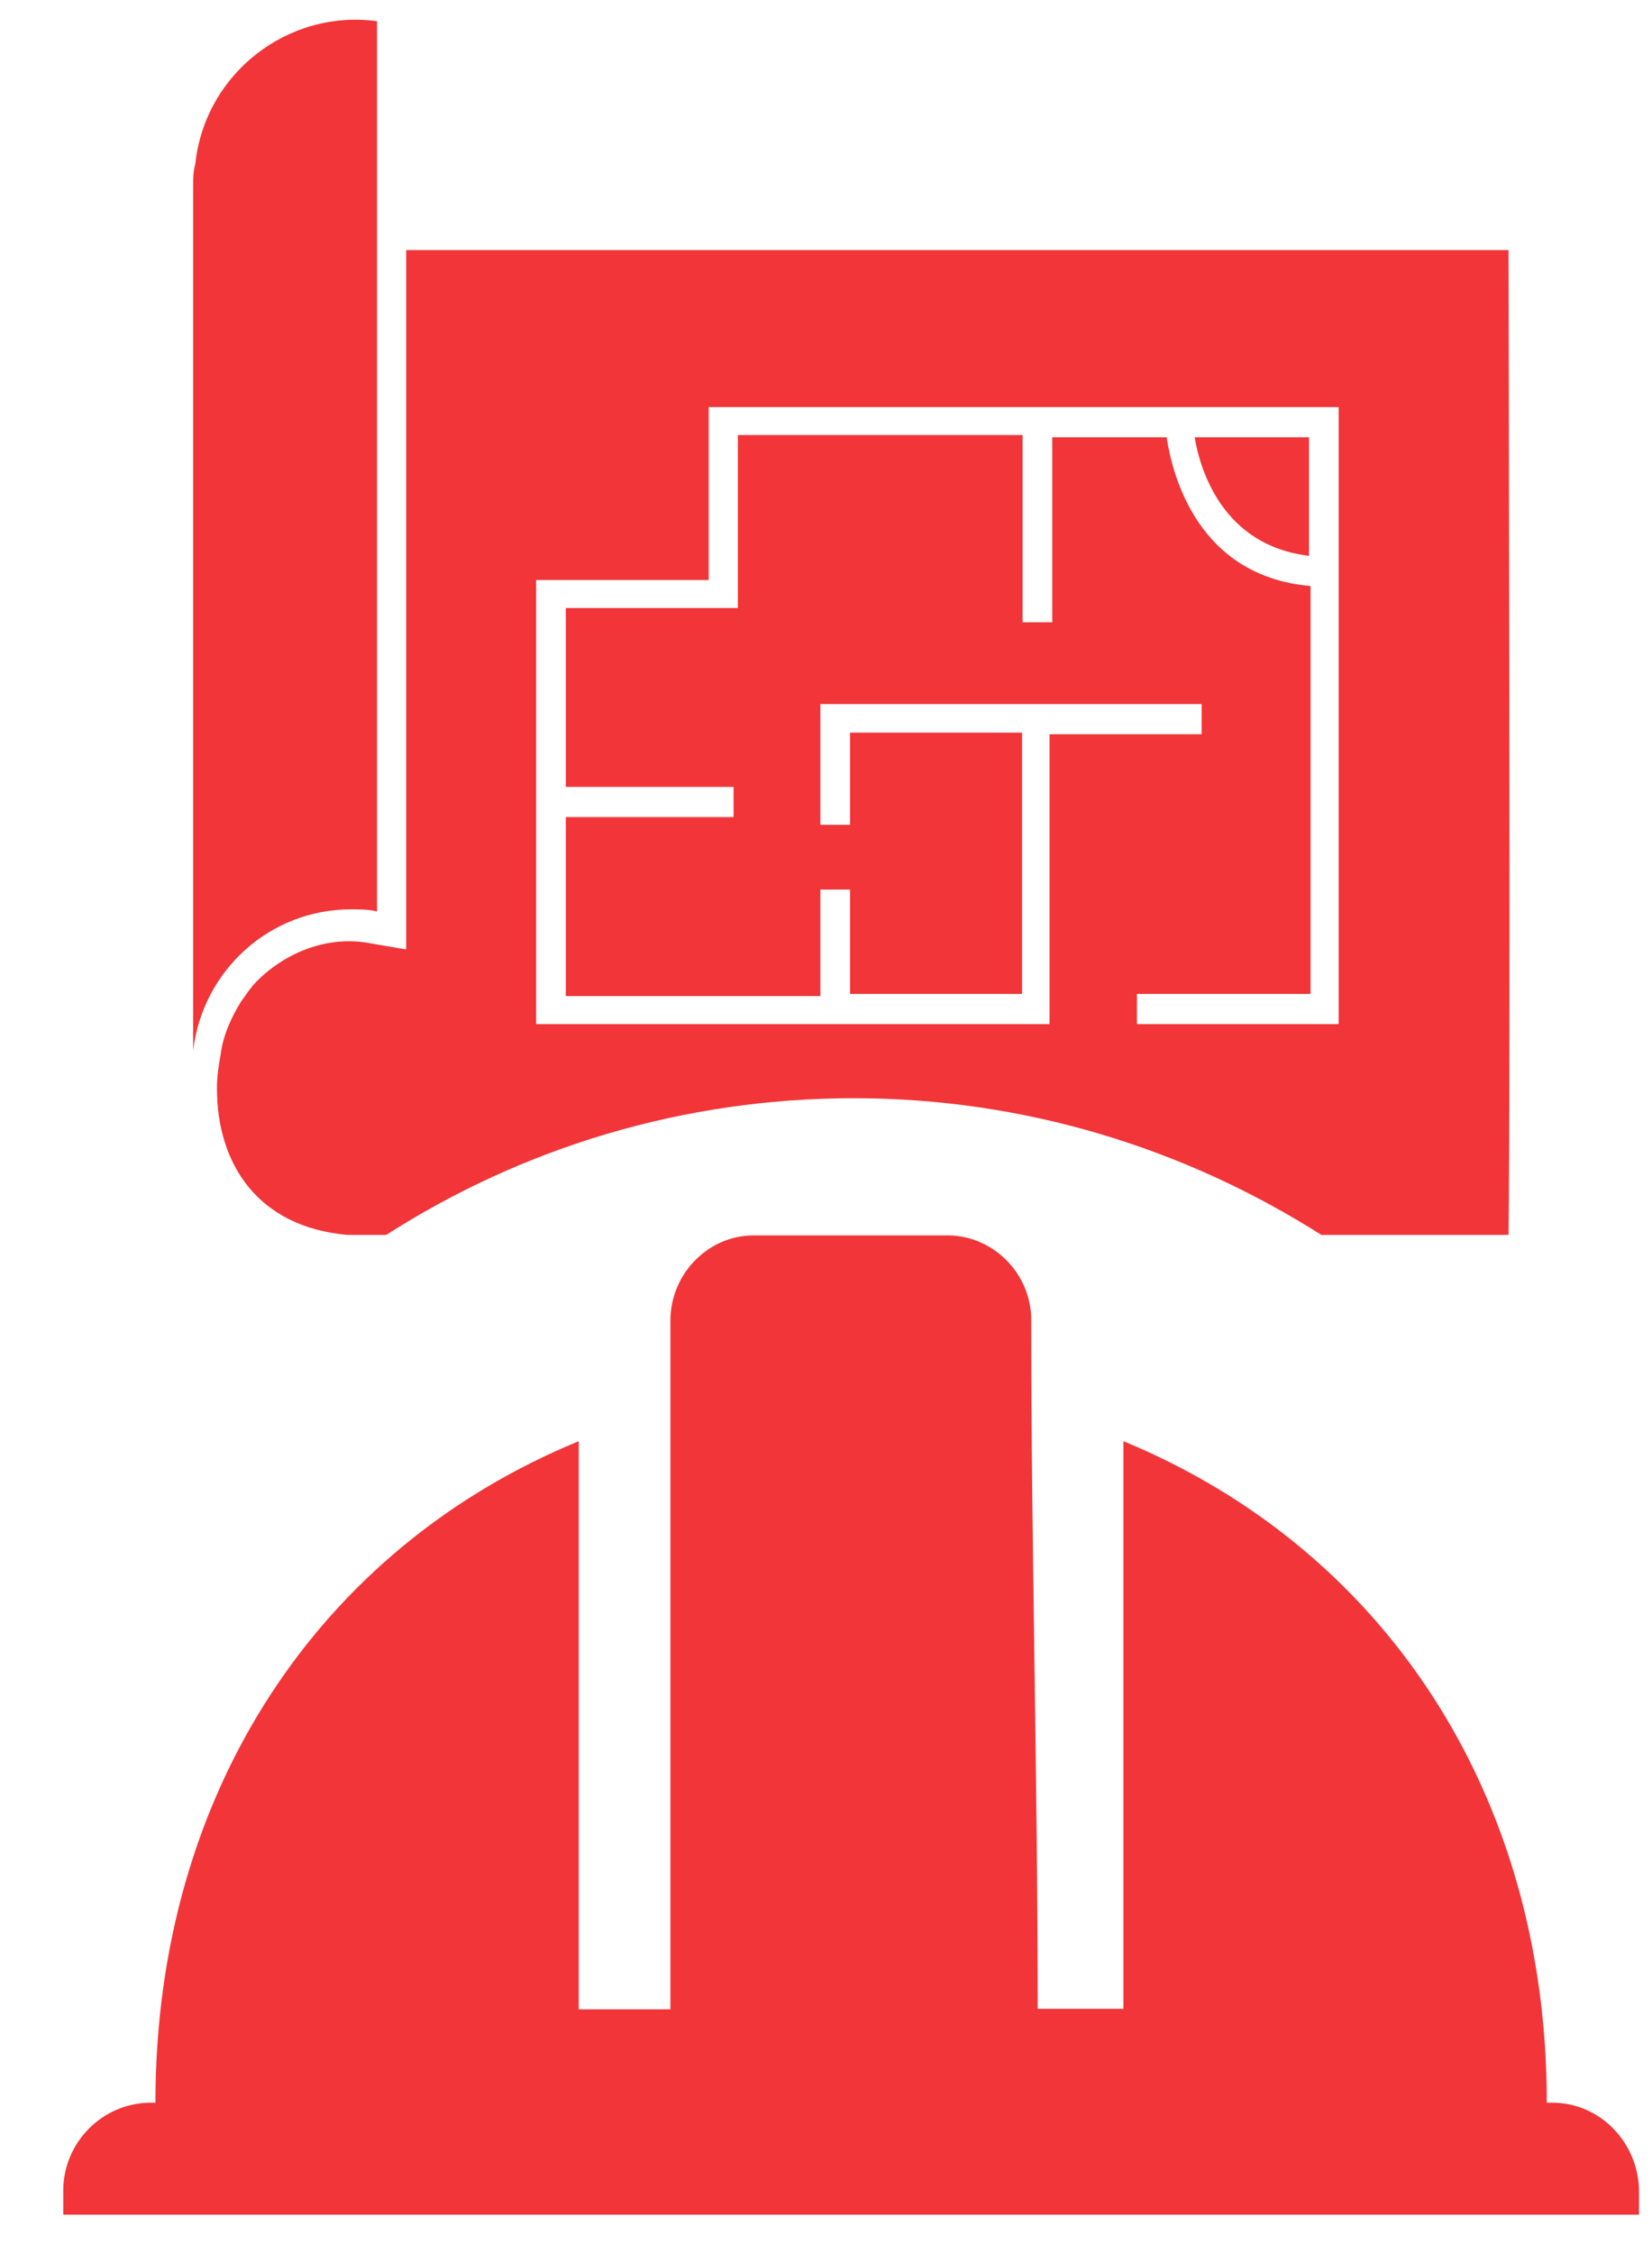
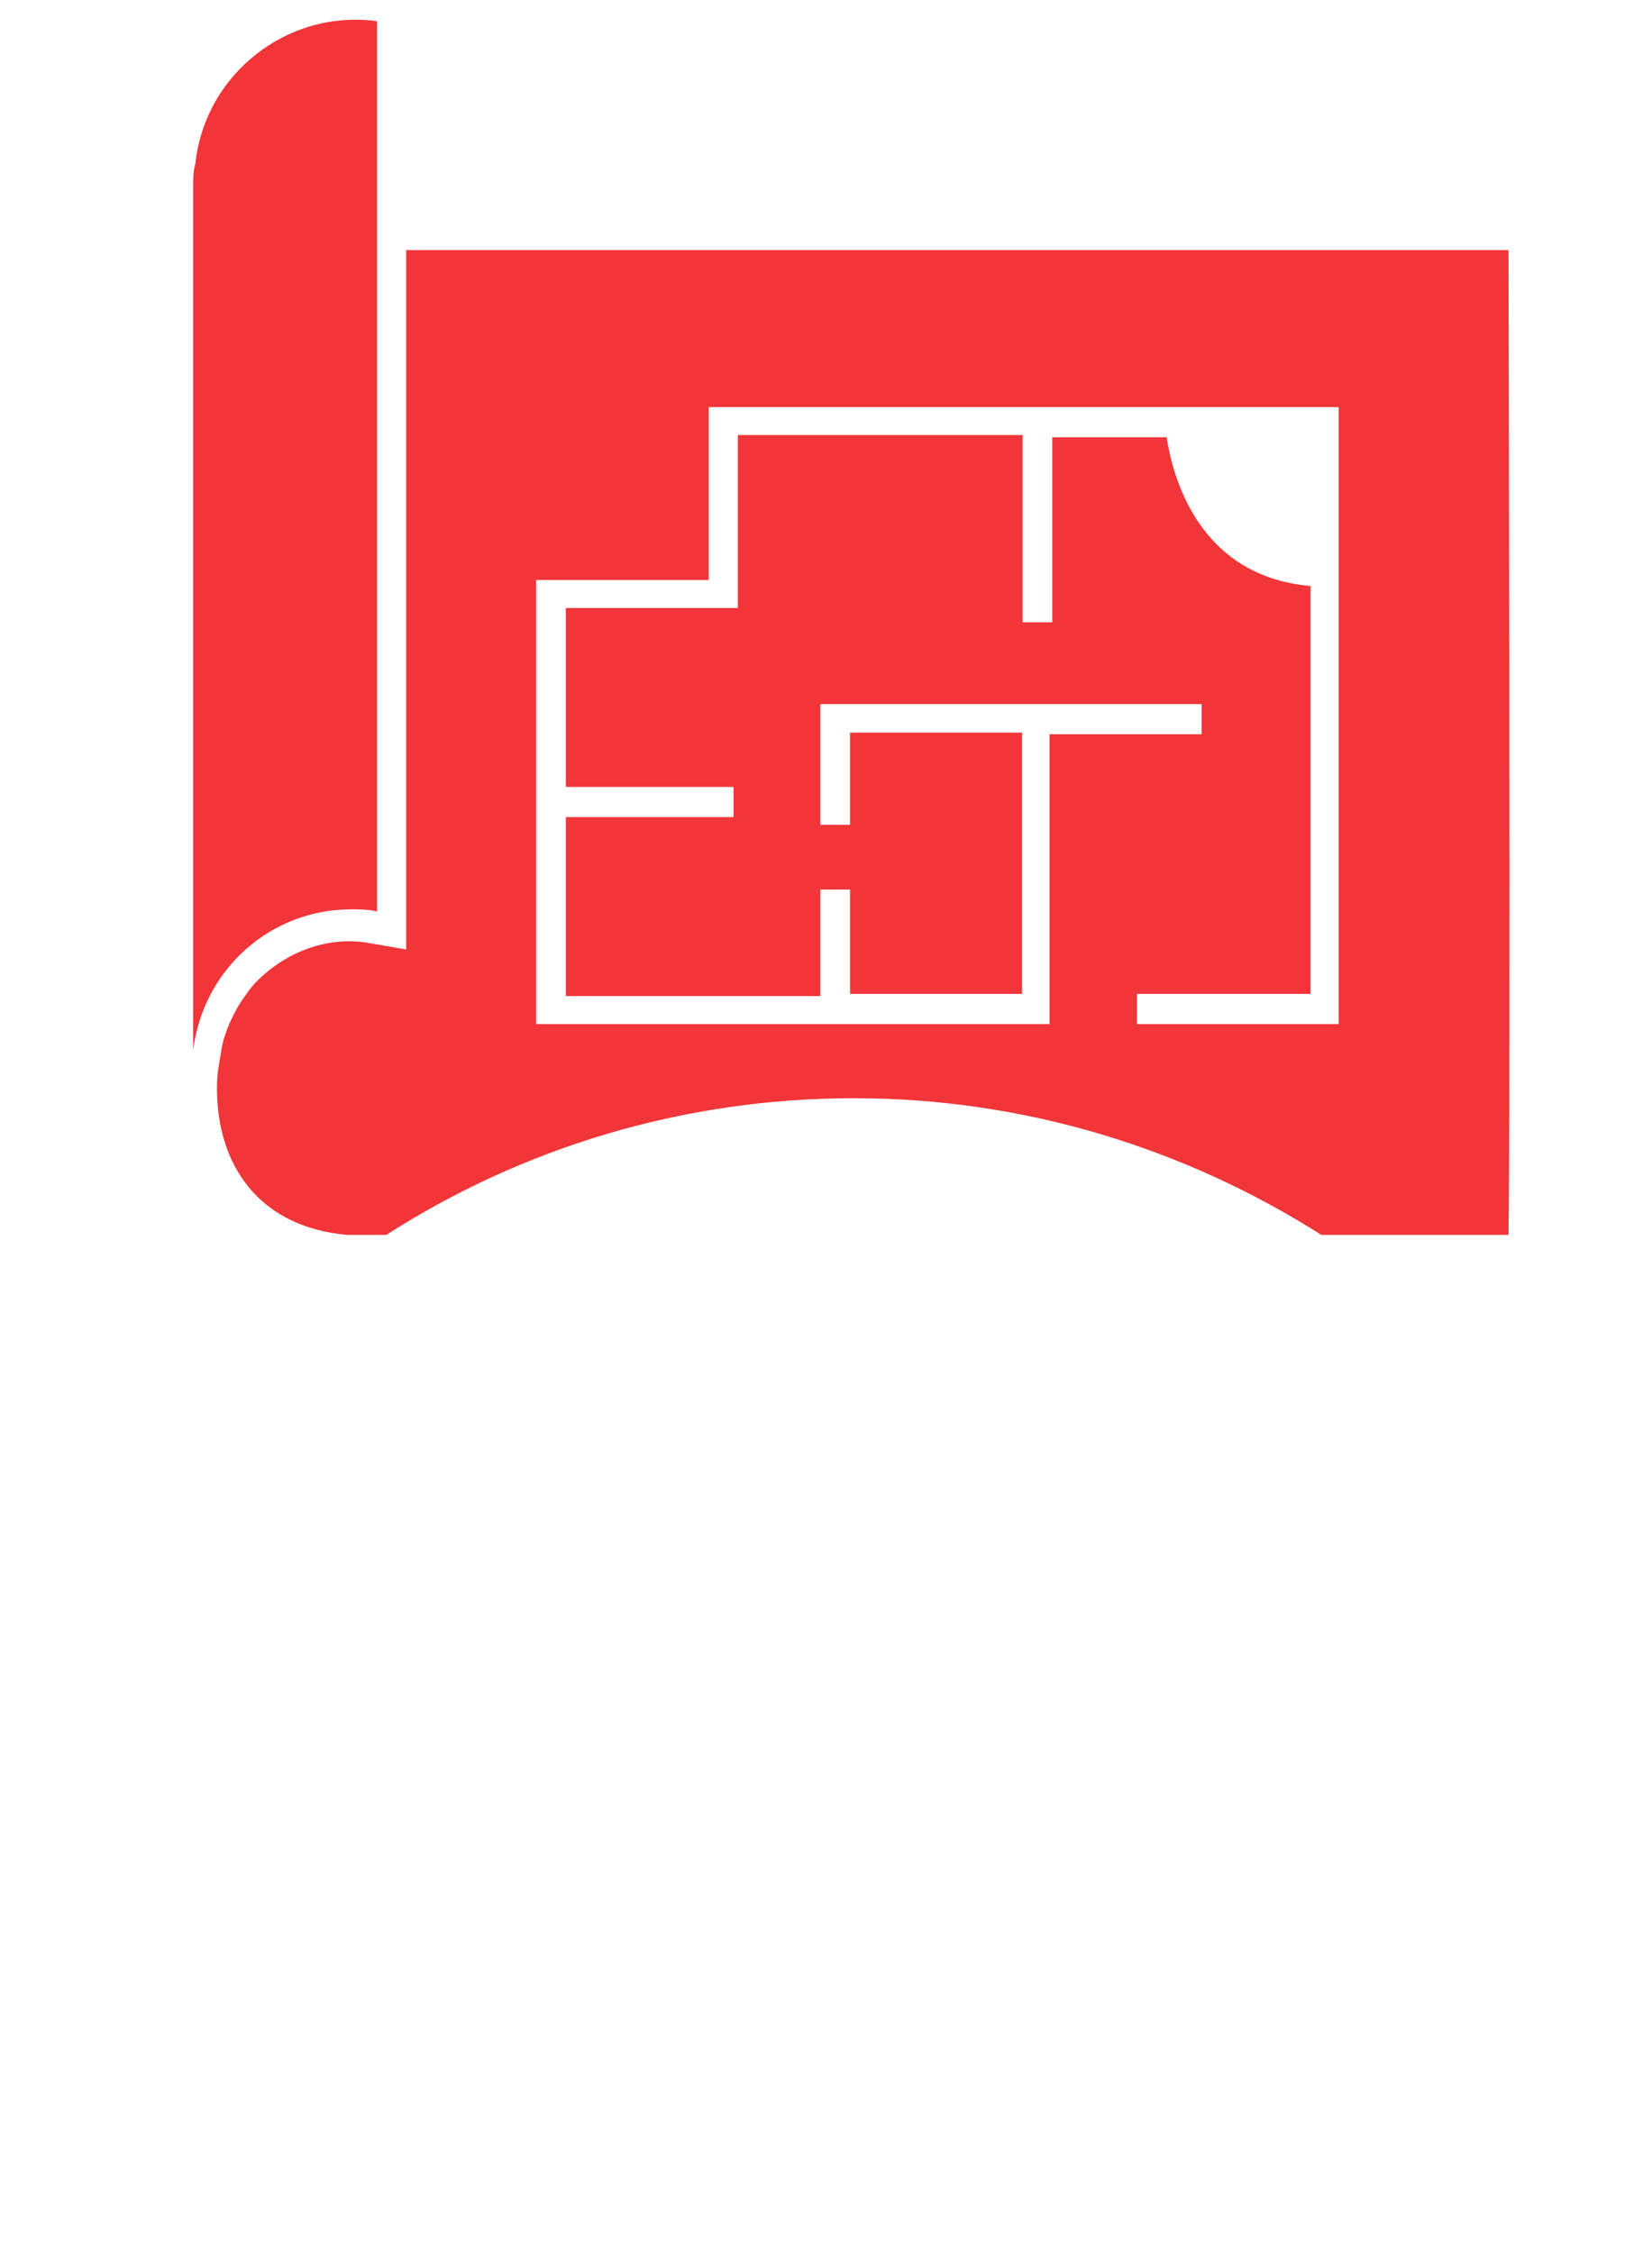
<svg xmlns="http://www.w3.org/2000/svg" width="22" height="30" viewBox="0 0 22 30" fill="none">
-   <path d="M17.432 7.401V5.822H15.909C15.981 6.246 16.275 7.262 17.432 7.401Z" fill="#F13538" />
  <path d="M20.089 3.33H5.409V12.642L4.935 12.561C4.382 12.452 3.808 12.671 3.413 13.073C3.334 13.153 3.284 13.234 3.205 13.344C3.075 13.556 2.968 13.797 2.939 14.038C2.91 14.199 2.889 14.33 2.889 14.491C2.889 15.507 3.442 16.34 4.627 16.443H5.144C6.946 15.288 9.086 14.623 11.37 14.623C13.654 14.623 15.787 15.295 17.597 16.443H20.089C20.118 14.703 20.089 3.33 20.089 3.33ZM17.827 13.636H15.141V13.234H17.453V7.803C15.952 7.672 15.615 6.334 15.536 5.822H14.013V8.286H13.618V5.793H9.826V8.096H7.535V10.478H9.769V10.88H7.535V13.263H10.925V11.845H11.32V13.234H13.611V9.755H11.32V10.983H10.925V9.375H16.002V9.777H13.977V13.636H7.14V7.723H7.147H9.438V5.42H17.827V13.636Z" fill="#F13538" />
  <path d="M4.676 12.108C4.784 12.108 4.913 12.108 5.021 12.137V0.282C3.836 0.121 2.73 0.976 2.601 2.182C2.572 2.292 2.572 2.373 2.572 2.475V13.987C2.702 12.912 3.599 12.108 4.676 12.108Z" fill="#F13538" />
-   <path fill-rule="evenodd" clip-rule="evenodd" d="M1.984 27.998H2.07C2.07 23.846 4.275 20.601 7.707 19.19V26.755H8.928V17.612C8.914 16.99 9.402 16.464 10.013 16.45C10.027 16.45 10.049 16.45 10.063 16.45H12.591C13.201 16.435 13.719 16.932 13.733 17.553C13.733 17.568 13.733 17.59 13.733 17.604C13.733 20.594 13.819 23.671 13.819 26.748H14.961V19.19C18.394 20.608 20.599 23.846 20.599 27.998H20.685C21.31 28.005 21.812 28.524 21.827 29.16V29.489H0.842V29.16C0.849 28.524 1.359 28.012 1.984 27.998Z" fill="#F13538" />
</svg>